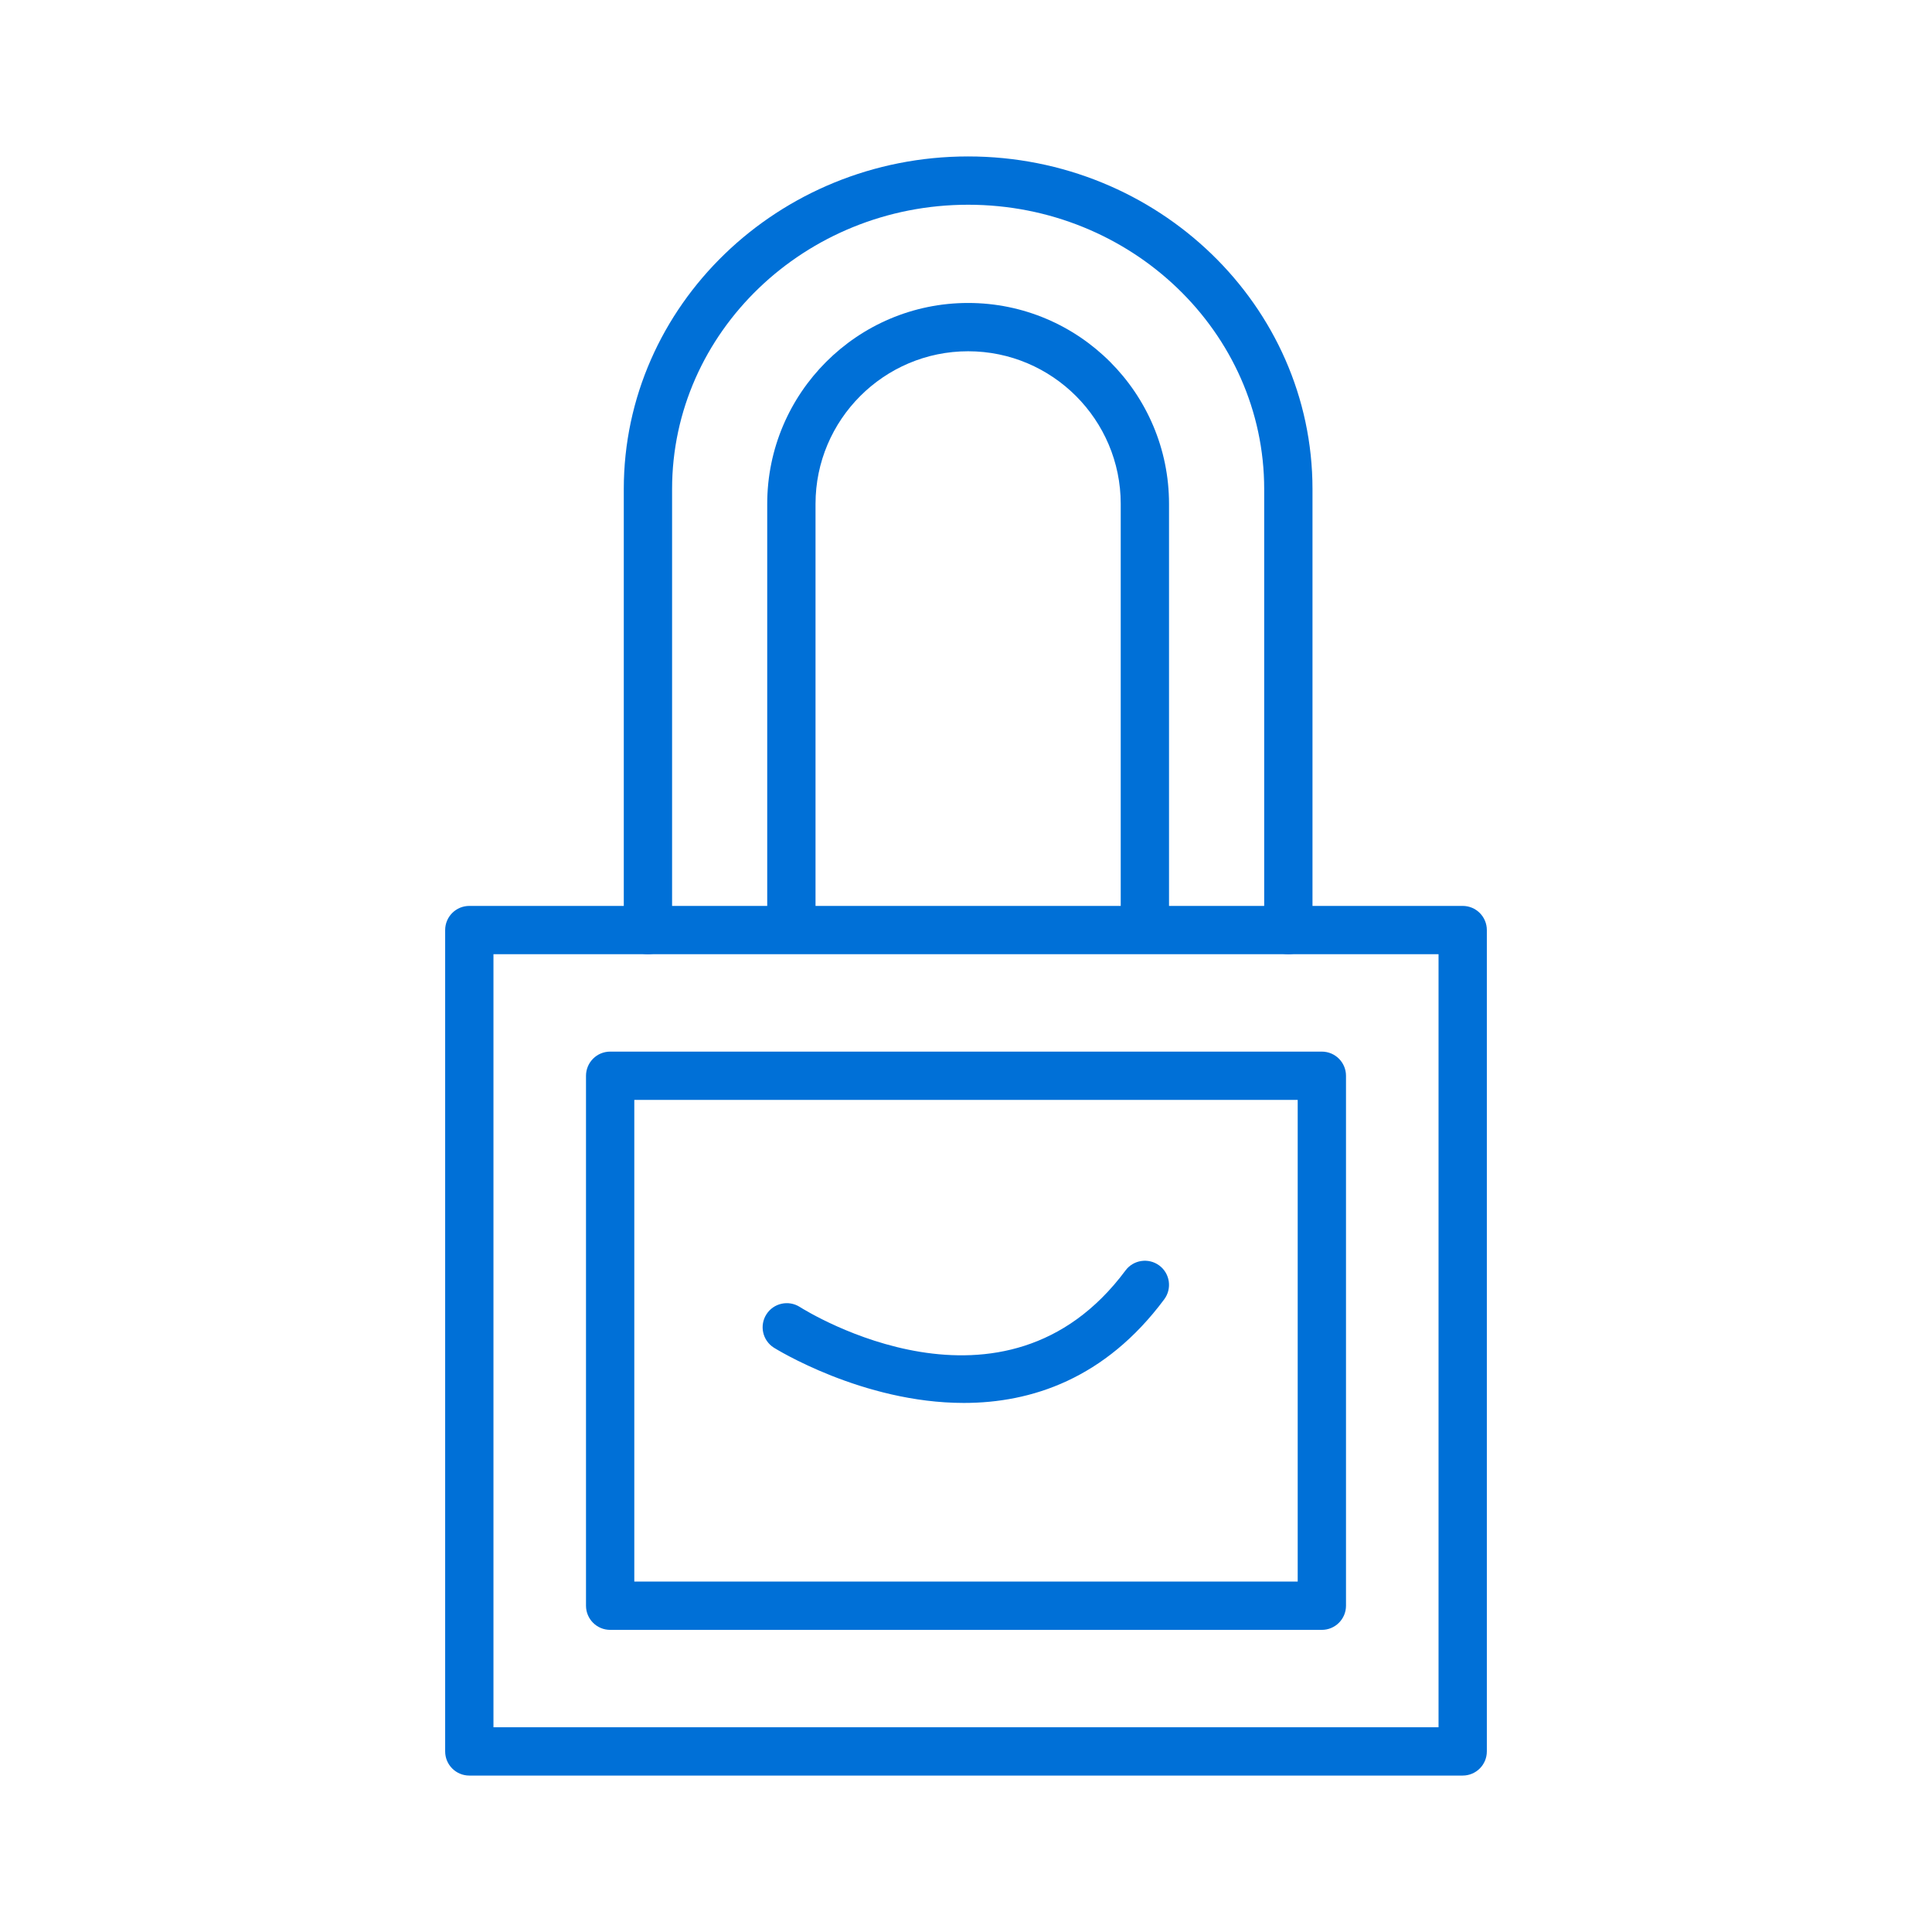
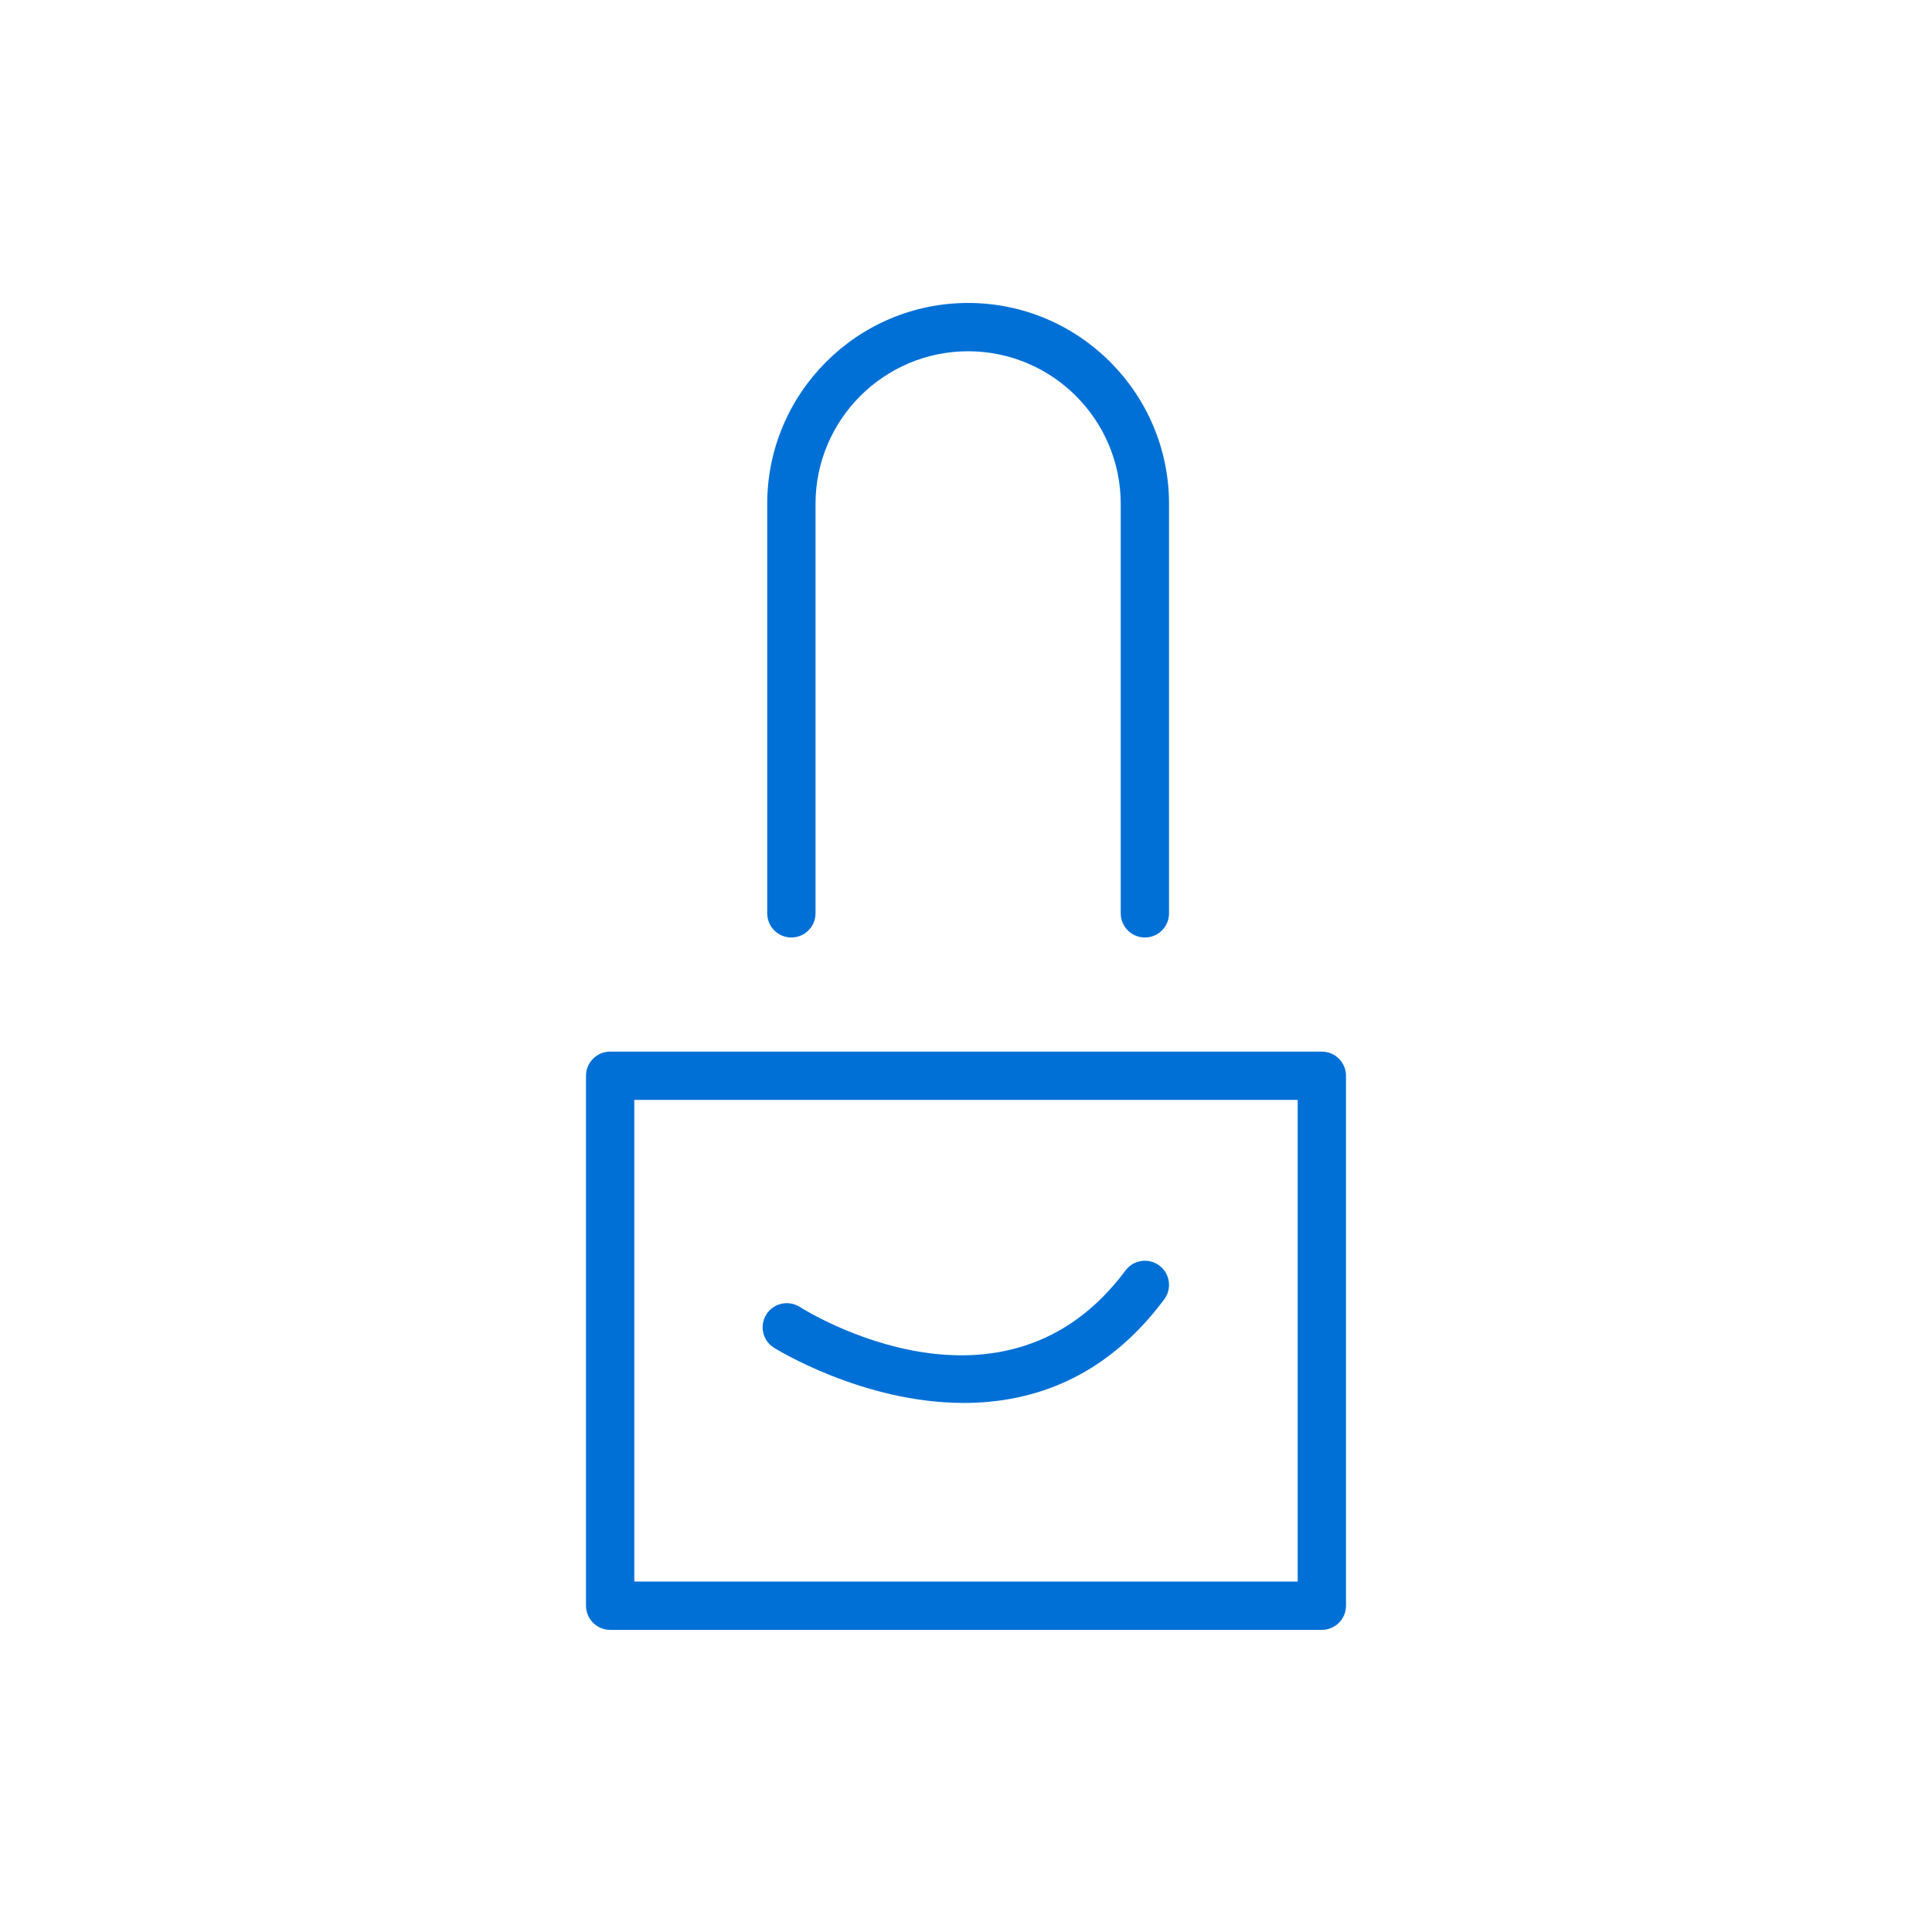
<svg xmlns="http://www.w3.org/2000/svg" width="70" height="70" viewBox="0 0 70 70" fill="none">
-   <path d="M52.996 64.332H17.004C16.52 64.332 16.129 63.94 16.129 63.457V33.698C16.129 33.215 16.52 32.823 17.004 32.823H52.996C53.48 32.823 53.871 33.215 53.871 33.698V63.457C53.871 63.94 53.48 64.332 52.996 64.332ZM17.879 62.582H52.121V34.573H17.879V62.582Z" fill="#0070D7" />
-   <path d="M46.679 34.573C46.195 34.573 45.804 34.182 45.804 33.698V17.719C45.804 12.039 40.992 7.418 35.077 7.418C29.162 7.418 24.351 12.039 24.351 17.719V33.698C24.351 34.182 23.959 34.573 23.476 34.573C22.992 34.573 22.601 34.182 22.601 33.698V17.719C22.601 11.074 28.197 5.668 35.077 5.668C41.957 5.668 47.554 11.074 47.554 17.719V33.698C47.554 34.182 47.162 34.573 46.679 34.573Z" fill="#0070D7" />
  <path d="M41.481 33.967C40.998 33.967 40.606 33.575 40.606 33.092V18.257C40.606 15.208 38.126 12.727 35.077 12.727C32.028 12.727 29.548 15.208 29.548 18.257V33.092C29.548 33.575 29.156 33.967 28.673 33.967C28.189 33.967 27.798 33.575 27.798 33.092V18.257C27.798 14.243 31.064 10.977 35.077 10.977C39.091 10.977 42.356 14.243 42.356 18.257V33.092C42.356 33.575 41.965 33.967 41.481 33.967Z" fill="#0070D7" />
  <path d="M34.922 50.831C31.244 50.831 28.089 48.86 28.036 48.827C27.629 48.567 27.509 48.028 27.769 47.62C28.028 47.213 28.57 47.095 28.976 47.352C29.276 47.541 36.381 51.946 40.779 46.031C41.067 45.644 41.615 45.564 42.004 45.852C42.391 46.14 42.471 46.688 42.183 47.076C40.038 49.961 37.364 50.831 34.922 50.831Z" fill="#0070D7" />
  <path d="M47.893 59.053H22.107C21.624 59.053 21.232 58.661 21.232 58.178V38.977C21.232 38.494 21.624 38.102 22.107 38.102H47.893C48.376 38.102 48.768 38.494 48.768 38.977V58.178C48.768 58.661 48.376 59.053 47.893 59.053ZM22.982 57.303H47.018V39.852H22.982V57.303Z" fill="#0070D7" />
</svg>